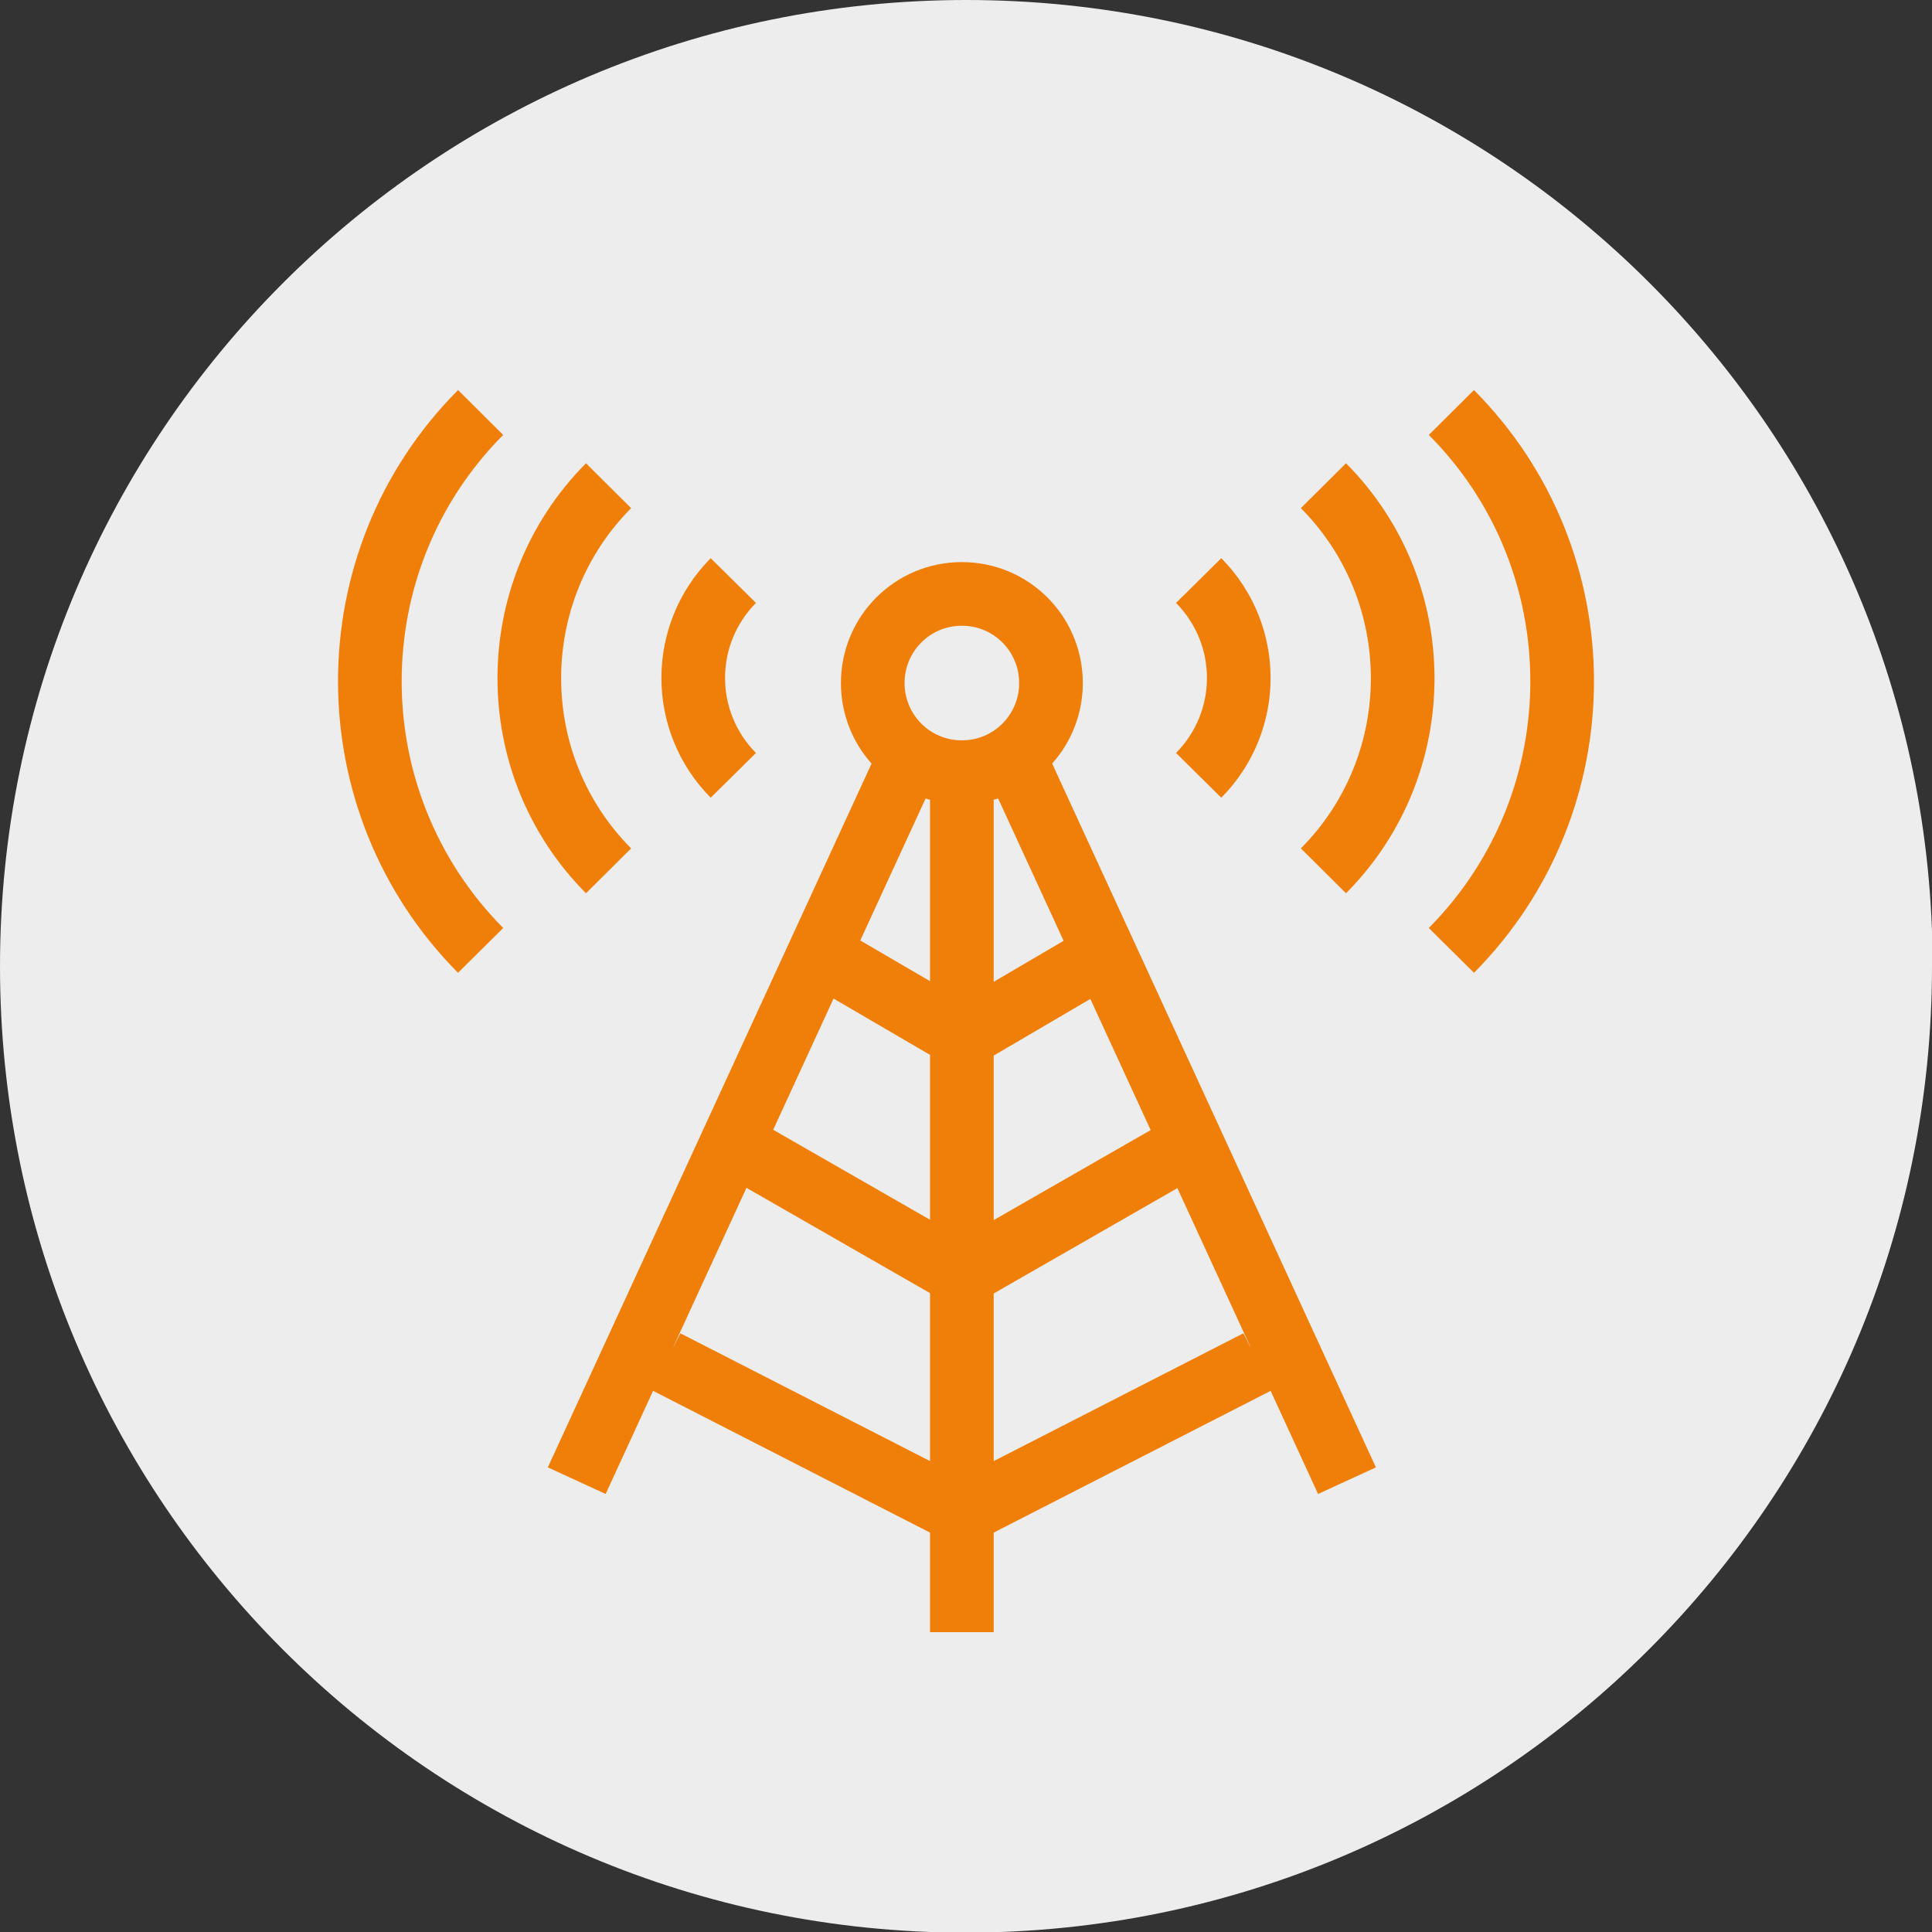
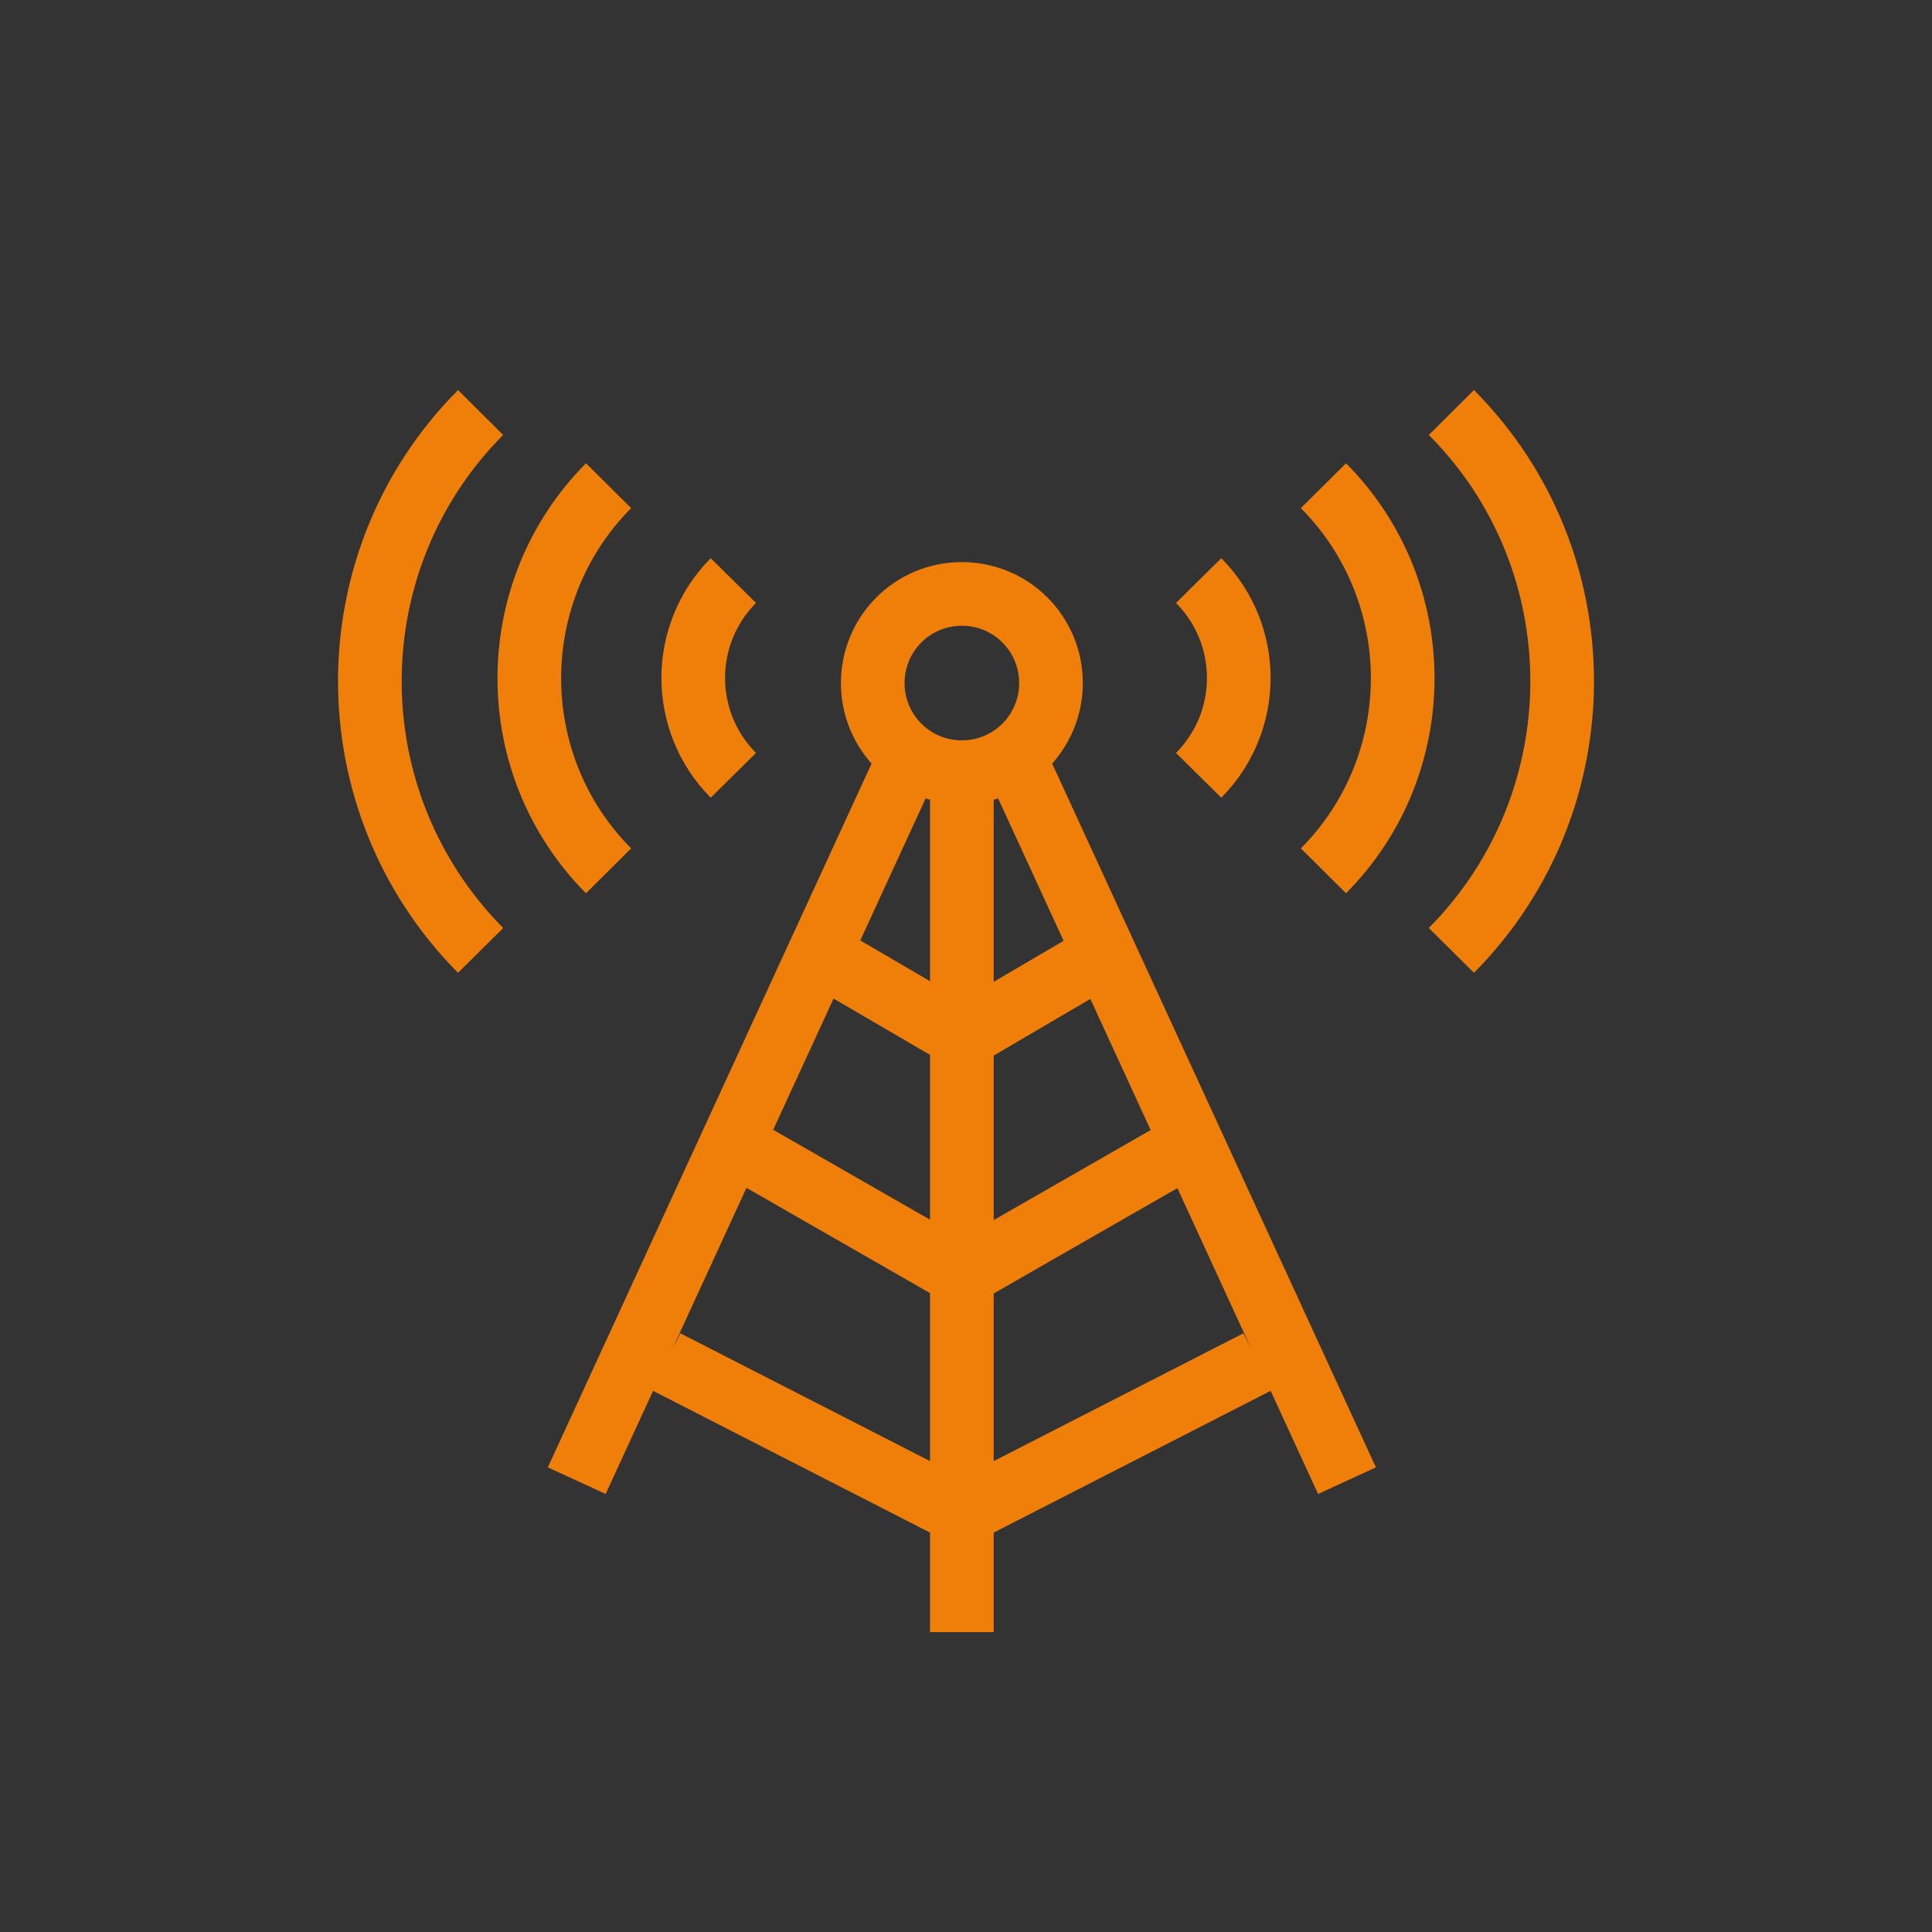
<svg xmlns="http://www.w3.org/2000/svg" id="Layer_1" width="30.35" height="30.35" viewBox="0 0 30.35 30.35">
  <rect x="0" y="0" width="30.35" height="30.35" fill="#333333" stroke="none" />
-   <path d="M30.35,15.18c0,8.38-6.8,15.18-15.18,15.18S0,23.56,0,15.18,6.79,0,15.18,0s15.18,6.8,15.18,15.18" style="fill:#eeeded;" />
  <path d="M17.44,14.93l-2.32,1.36M19.76,21.39l-4.65,2.38M18.37,18.16l-3.26,1.87M12.79,14.93l2.33,1.36M10.46,21.39l4.65,2.38M11.86,18.16l3.26,1.87M16.04,12.13l5.12,11.13M14.18,12.13l-5.12,11.13M15.11,12.09v13.55M16.51,10.73c0,.77-.62,1.4-1.4,1.4s-1.4-.63-1.4-1.4.62-1.4,1.4-1.4,1.4.63,1.4,1.4ZM7.55,14.93c-2.32-2.34-2.32-6.12,0-8.45M11.52,12.18c-.84-.85-.84-2.21,0-3.06M9.56,13.68c-1.66-1.67-1.66-4.38,0-6.05M22.8,14.93c2.32-2.34,2.32-6.12,0-8.45M18.83,12.18c.84-.85.84-2.21,0-3.06M20.79,13.68c1.66-1.67,1.66-4.38,0-6.05" style="fill:none; stroke:#f07f09; stroke-miterlimit:10;" />
</svg>